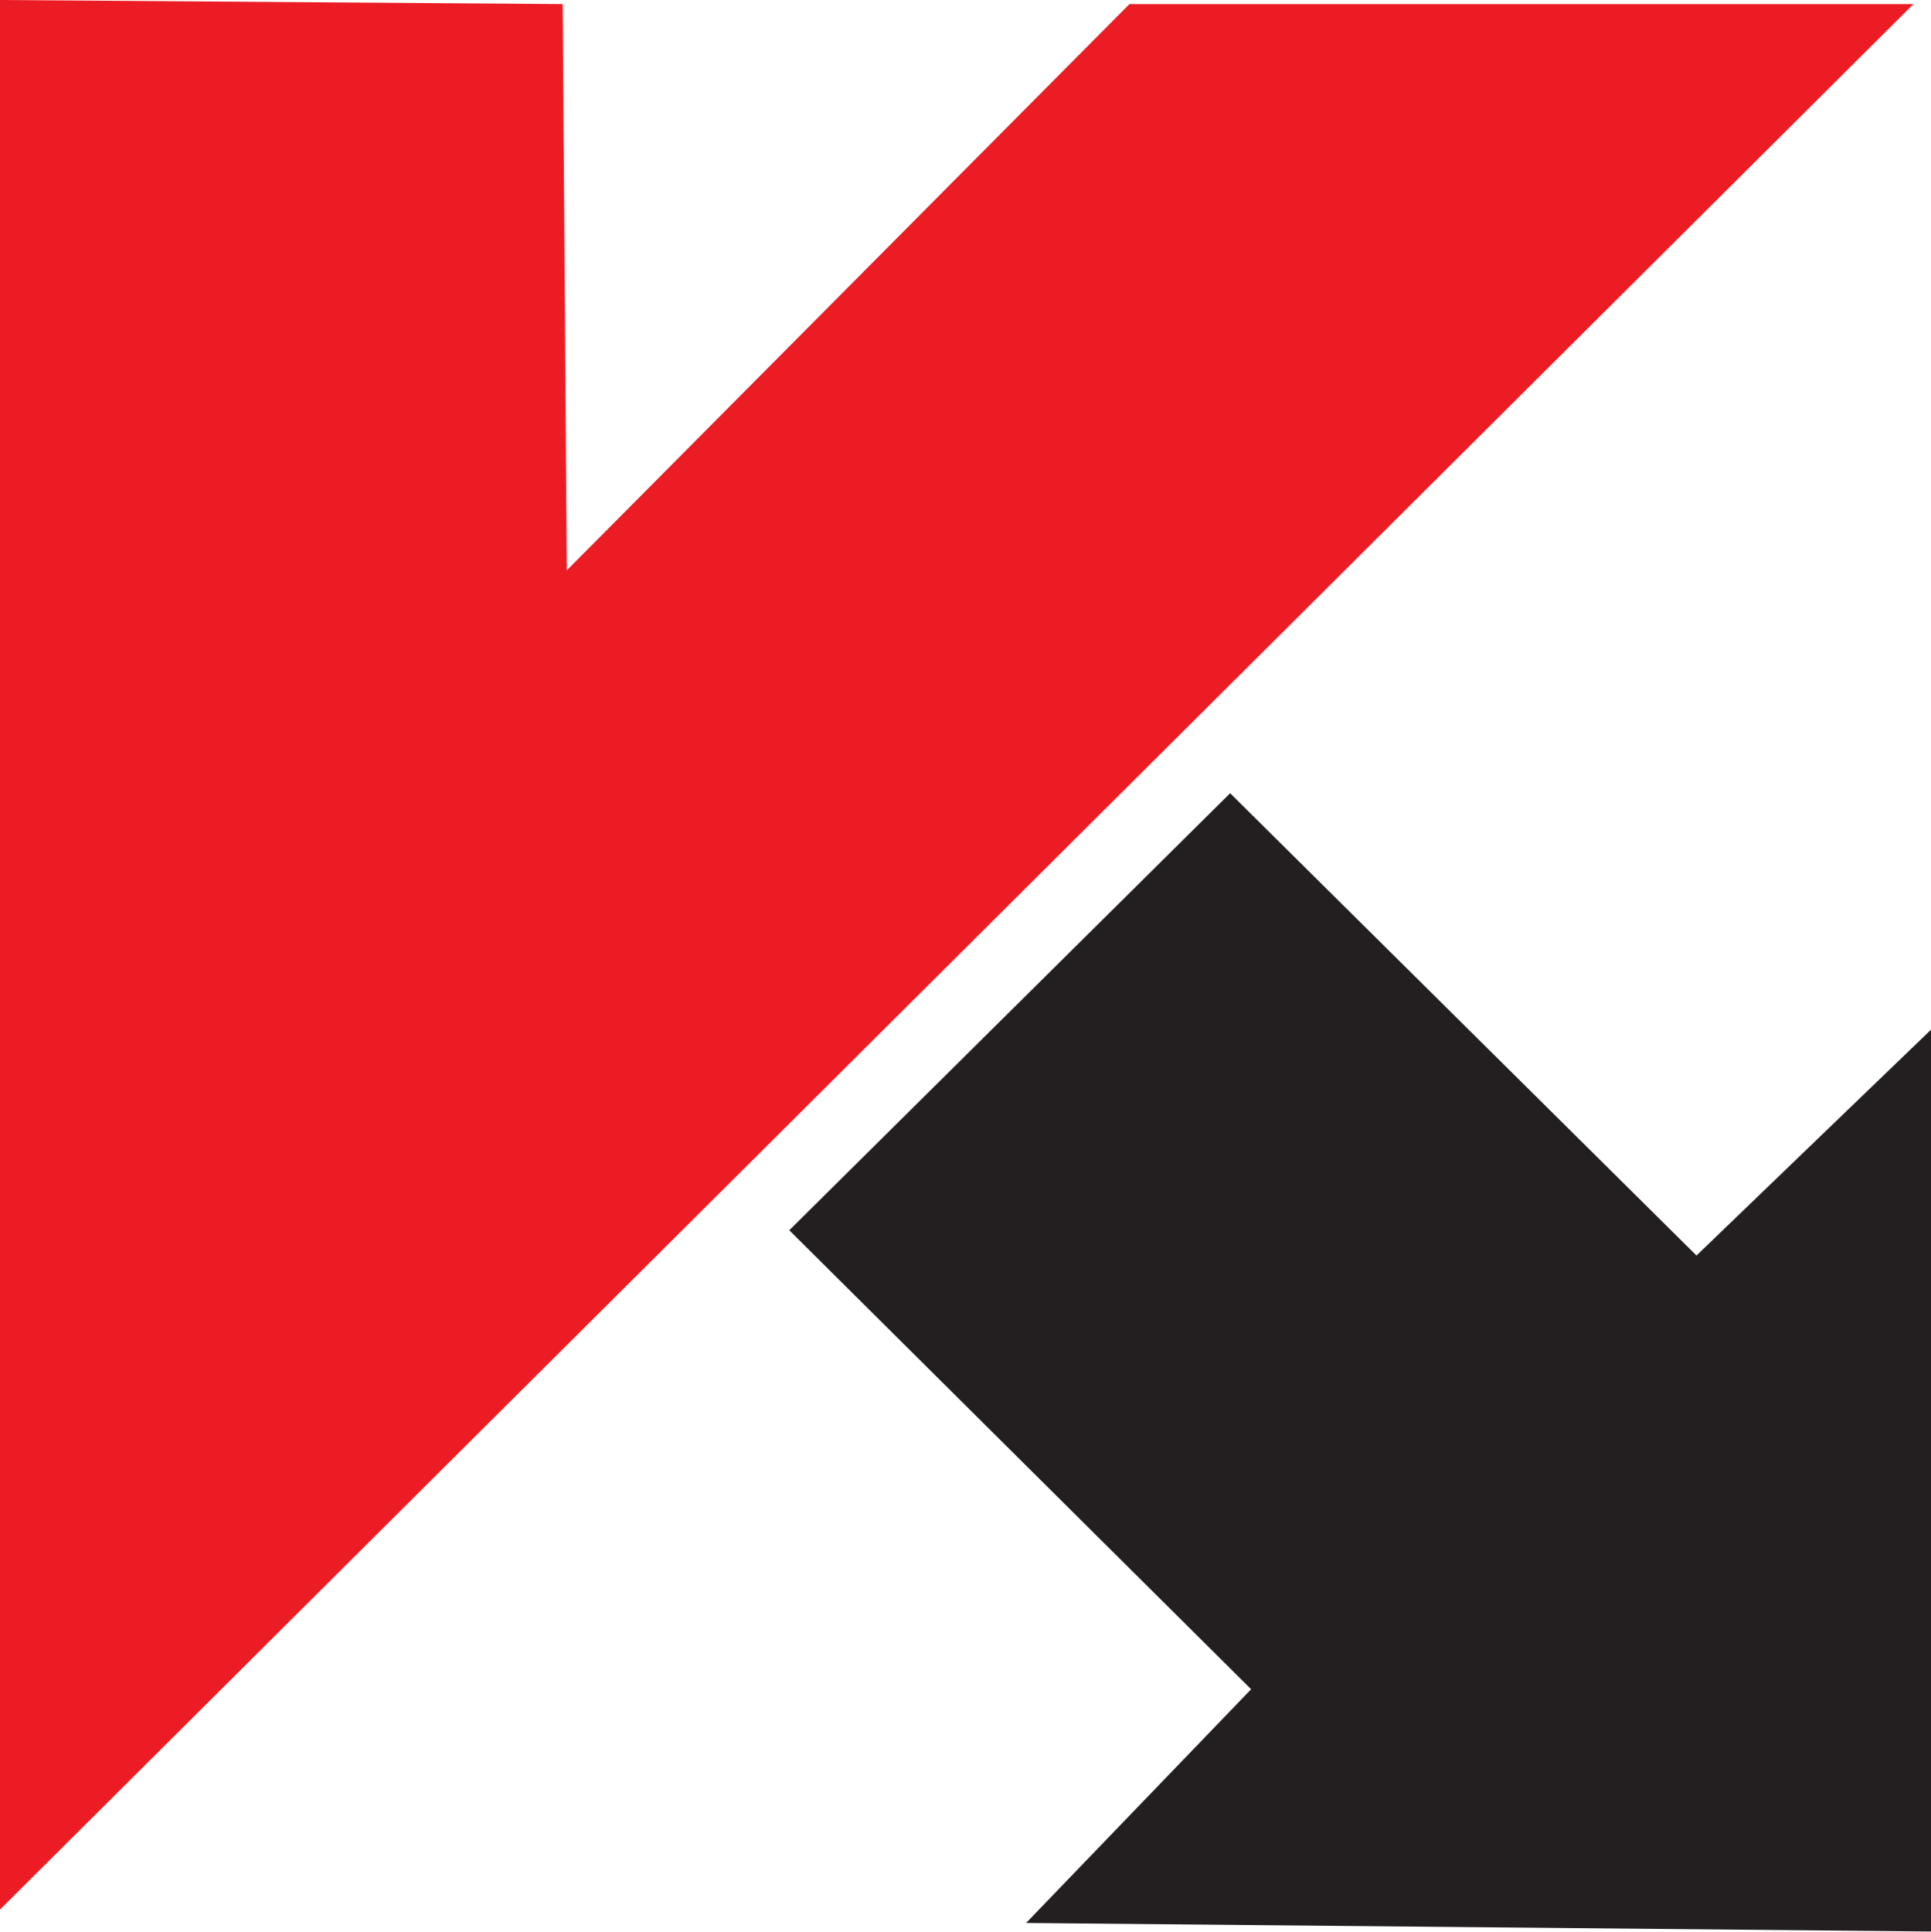
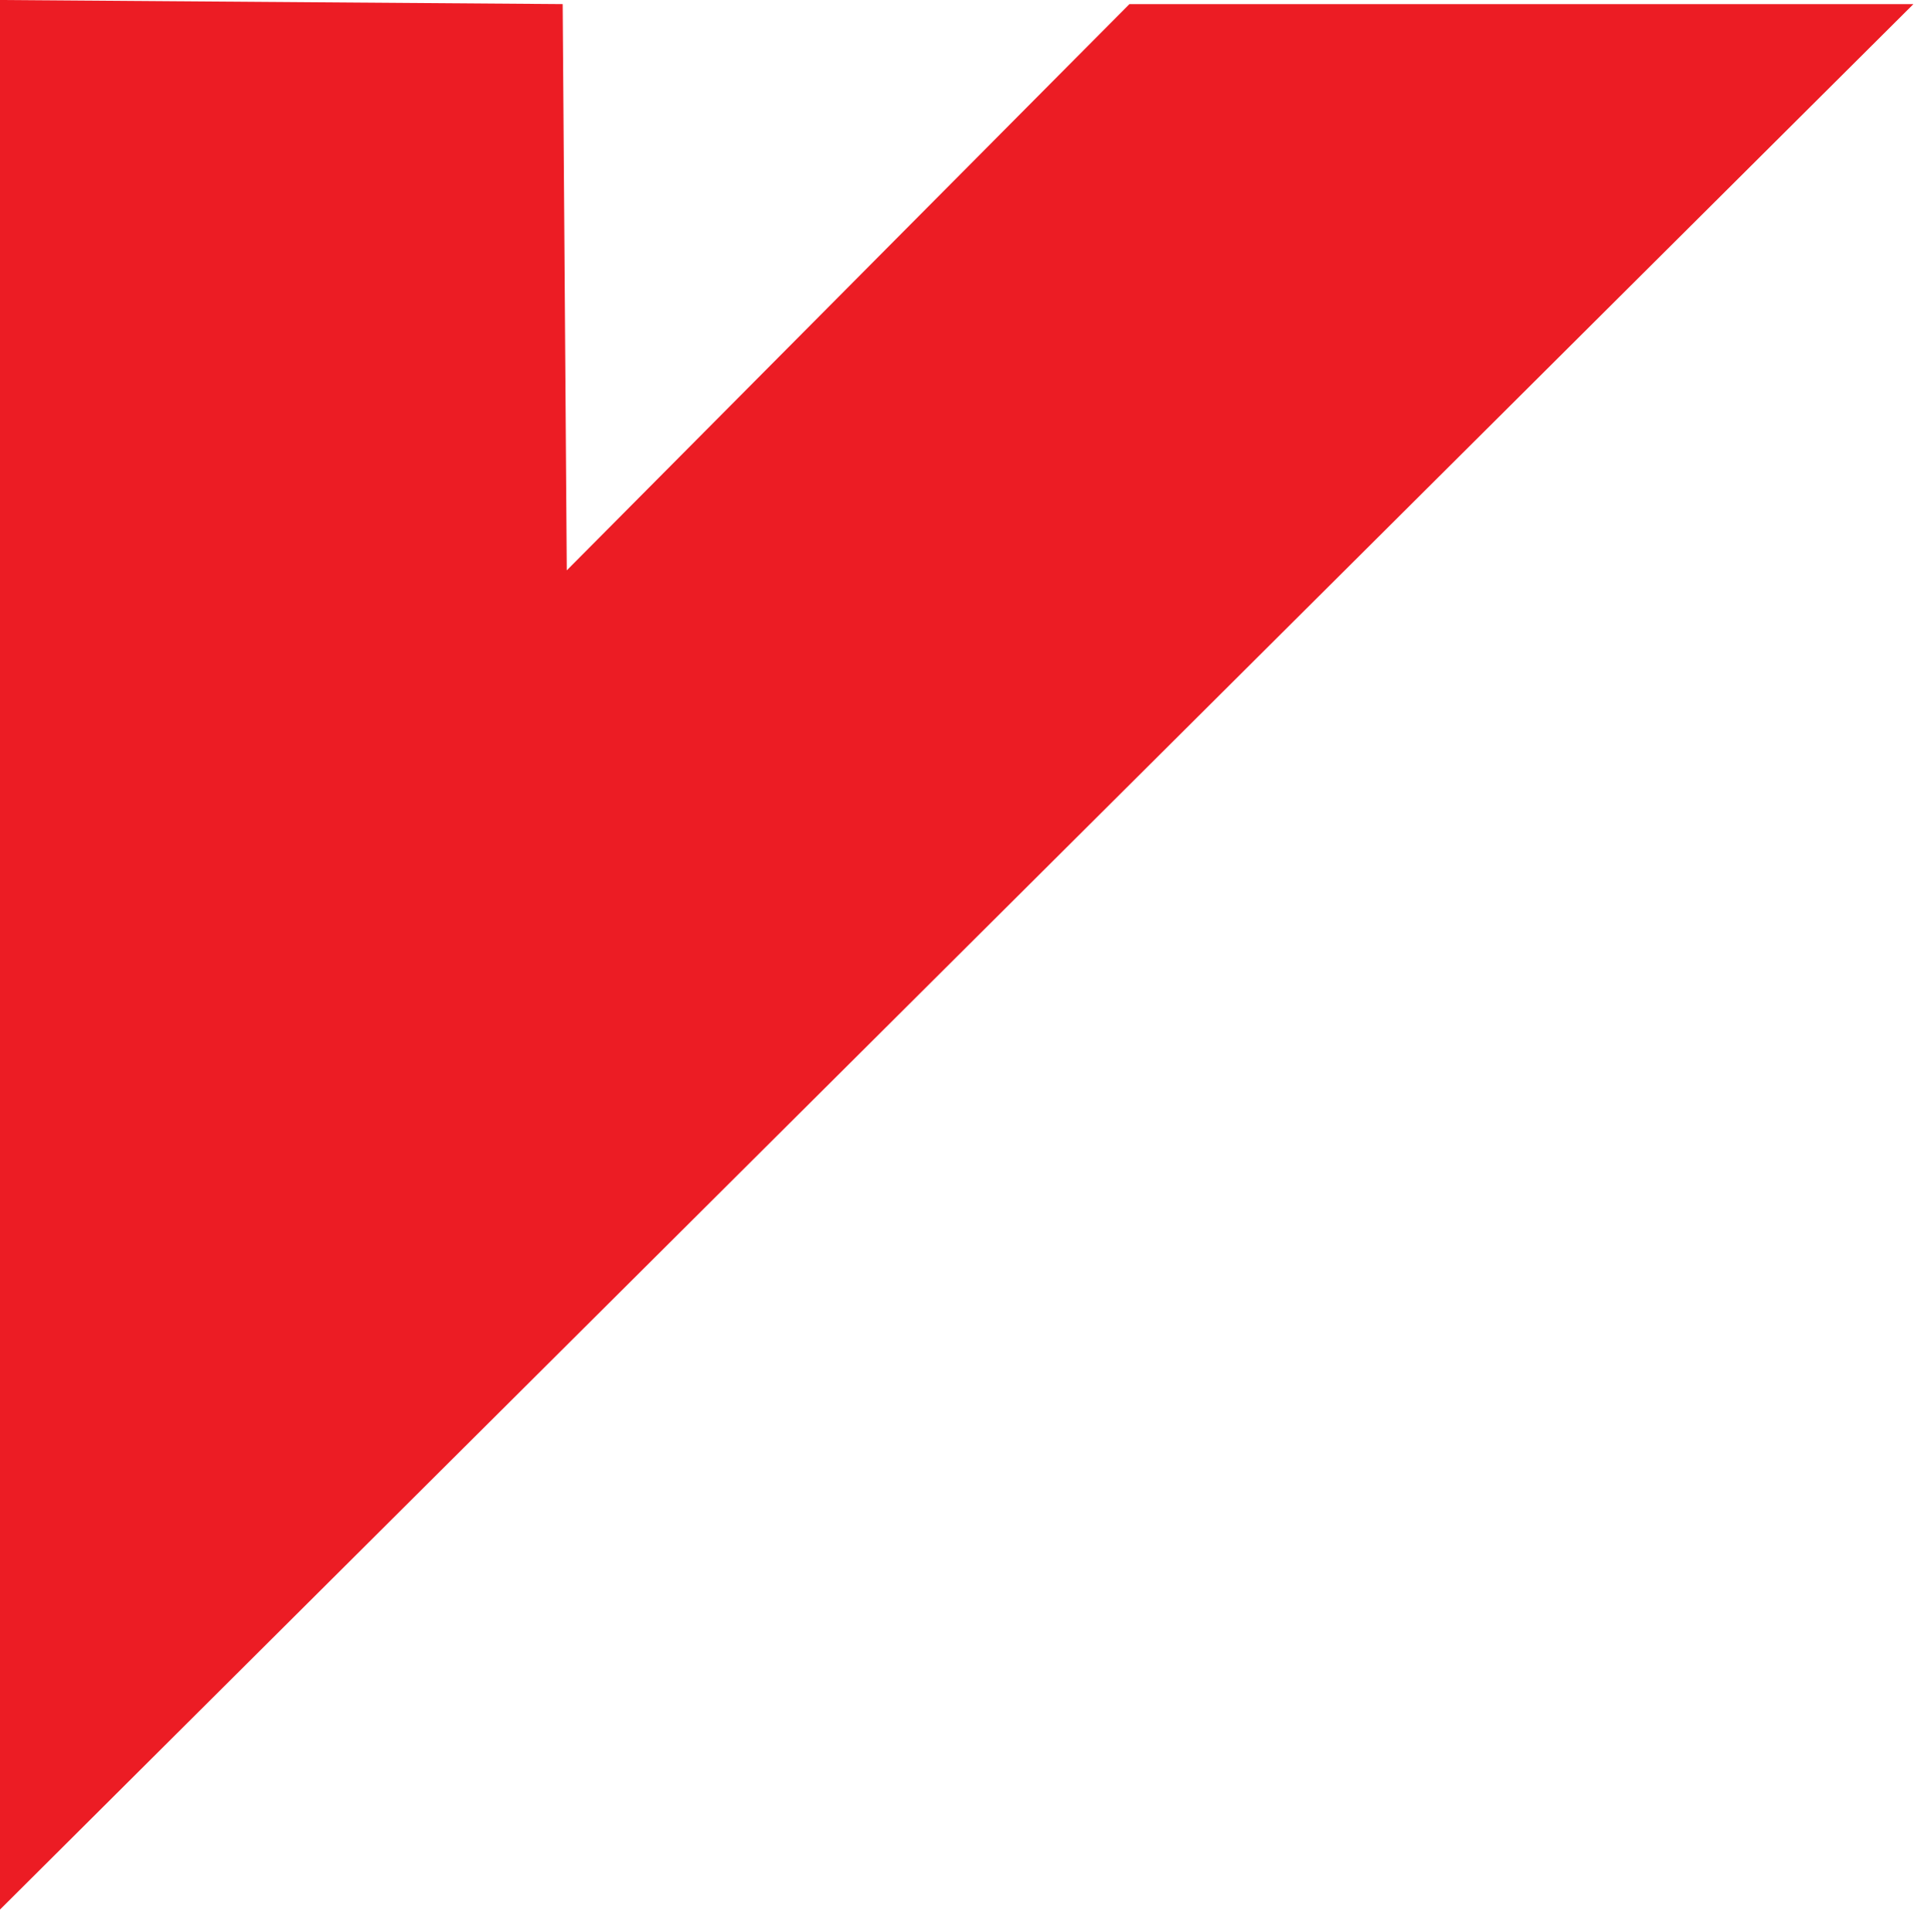
<svg xmlns="http://www.w3.org/2000/svg" id="Layer_2" viewBox="0 0 32.98 32.99">
  <defs>
    <style>
      .cls-1 {
        fill: #231f20;
        stroke: #231f20;
      }

      .cls-2 {
        fill: #ec1c24;
      }
    </style>
  </defs>
  <g id="Layer_1-2" data-name="Layer_1">
    <g>
      <polygon class="cls-2" points="0 0 0 32.61 32.68 .07 19.29 .07 9.68 9.74 9.61 .07 0 0" />
-       <polygon class="cls-1" points="21.01 14.25 14.19 21.01 22.07 28.84 18.69 32.35 32.48 32.48 32.48 18.76 28.97 22.14 21.01 14.25" />
    </g>
  </g>
</svg>